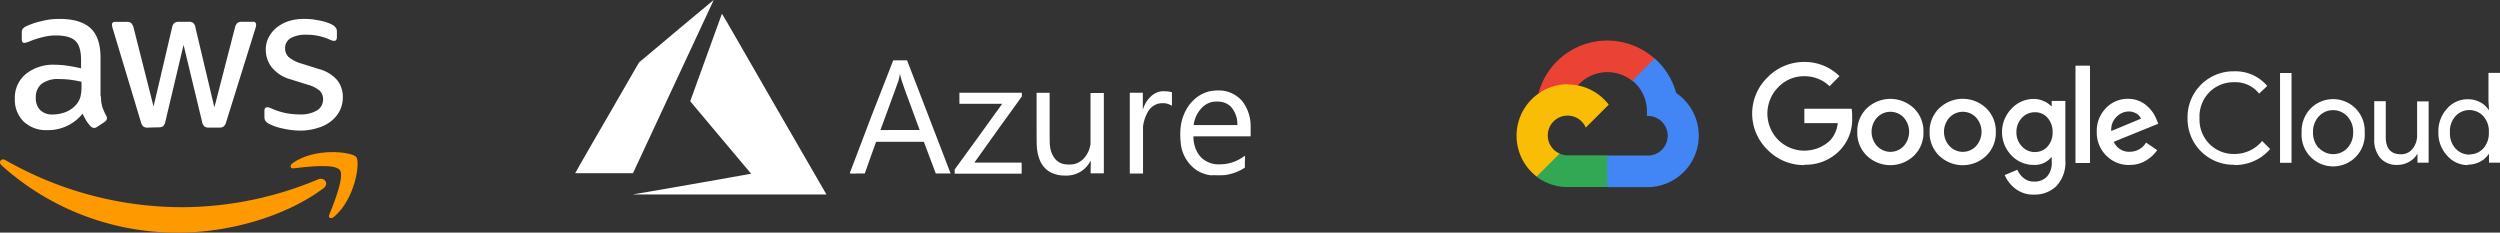
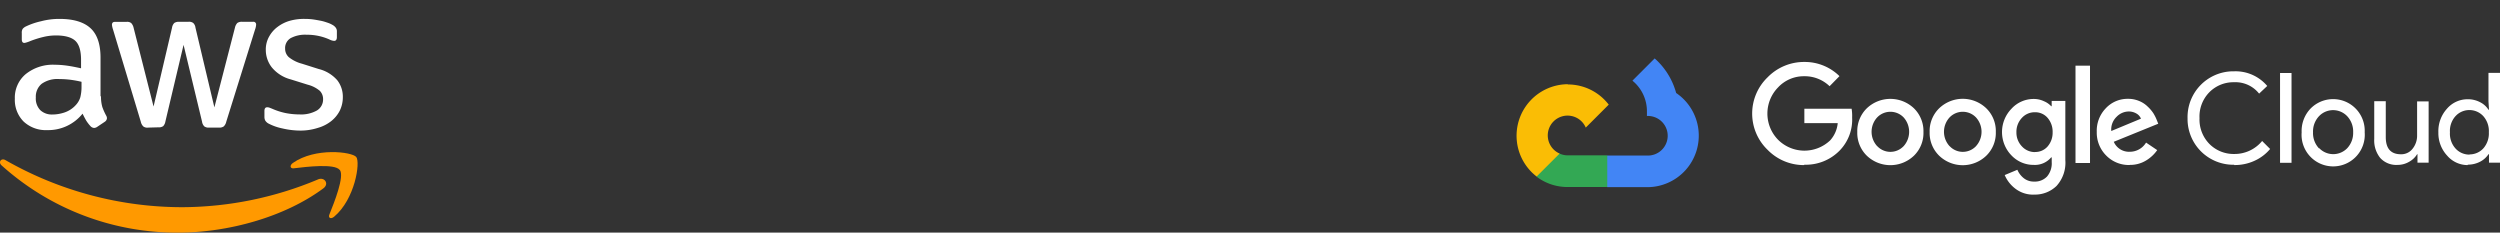
<svg xmlns="http://www.w3.org/2000/svg" id="a1ead7a8-ccd6-4c0a-8be7-7081f040af1a" data-name="Layer 1" viewBox="0 0 528.97 49.22">
  <rect x="0" y="0" width="528.97" height="49.22" fill="#333333" stroke="none" />
  <path d="M63.66,27.63a16.8,16.8,0,0,1-3.88-.45,11.14,11.14,0,0,1-2.89-1,1.82,1.82,0,0,1-.78-.7,1.66,1.66,0,0,1-.16-.71V23.48c0-.53.21-.78.58-.78a1.51,1.51,0,0,1,.46.07l.63.25a13.93,13.93,0,0,0,2.76.89,15.26,15.26,0,0,0,3,.3,6.81,6.81,0,0,0,3.67-.83A2.71,2.71,0,0,0,68.36,21a2.48,2.48,0,0,0-.68-1.77,6.38,6.38,0,0,0-2.54-1.3l-3.65-1.14a7.69,7.69,0,0,1-4-2.56,6,6,0,0,1-1.25-3.65,5.56,5.56,0,0,1,.68-2.8A6.37,6.37,0,0,1,58.7,5.71,7.91,7.91,0,0,1,61.31,4.4,11.1,11.1,0,0,1,64.49,4a13.52,13.52,0,0,1,1.68.1c.58.08,1.11.18,1.64.28s1,.25,1.43.4a5.26,5.26,0,0,1,1.06.46,2.12,2.12,0,0,1,.75.63,1.28,1.28,0,0,1,.23.83V7.85c0,.53-.2.8-.58.8a2.57,2.57,0,0,1-1-.3,11.63,11.63,0,0,0-4.84-1,6.46,6.46,0,0,0-3.34.71,2.42,2.42,0,0,0-1.19,2.24,2.39,2.39,0,0,0,.76,1.78,7.45,7.45,0,0,0,2.77,1.39l3.57,1.13A7.62,7.62,0,0,1,71.38,17a5.68,5.68,0,0,1,1.16,3.52,6.47,6.47,0,0,1-.66,2.92,6.71,6.71,0,0,1-1.83,2.21,8.11,8.11,0,0,1-2.8,1.41A12,12,0,0,1,63.66,27.63ZM31.32,27a1.38,1.38,0,0,1-1-.25,2,2,0,0,1-.53-1L23.92,6.26a4.55,4.55,0,0,1-.23-1c0-.41.2-.63.6-.63h2.47a1.36,1.36,0,0,1,1,.25,2.13,2.13,0,0,1,.51,1l4.22,16.66L36.4,5.86a1.8,1.8,0,0,1,.48-1,1.72,1.72,0,0,1,1-.25h2a1.47,1.47,0,0,1,1,.25,1.63,1.63,0,0,1,.48,1l4,16.86L49.71,5.86a2.11,2.11,0,0,1,.51-1,1.63,1.63,0,0,1,1-.25h2.34a.56.56,0,0,1,.63.63,3.35,3.35,0,0,1-.05.4,4.41,4.41,0,0,1-.18.63L47.88,25.74a2,2,0,0,1-.53,1,1.55,1.55,0,0,1-1,.26H44.23a1.49,1.49,0,0,1-1-.26,1.75,1.75,0,0,1-.48-1L38.84,9.49,35,25.69a1.93,1.93,0,0,1-.47,1,1.55,1.55,0,0,1-1,.25ZM11.11,24.23a8.21,8.21,0,0,0,2.59-.45,5.67,5.67,0,0,0,2.39-1.61A4.19,4.19,0,0,0,17,20.56a9.17,9.17,0,0,0,.25-2.19V17.31a22.26,22.26,0,0,0-2.32-.43,18.94,18.94,0,0,0-2.36-.15,5.79,5.79,0,0,0-3.75,1,3.52,3.52,0,0,0-1.24,2.89,3.54,3.54,0,0,0,.93,2.67,3.51,3.51,0,0,0,2.65.93m10.21-3.82a7.85,7.85,0,0,0,.28,2.24,12.44,12.44,0,0,0,.81,1.81,1.13,1.13,0,0,1,.17.58,1,1,0,0,1-.48.75l-1.58,1.06a1.22,1.22,0,0,1-.66.23,1.14,1.14,0,0,1-.75-.36,8.28,8.28,0,0,1-.91-1.18c-.25-.43-.5-.9-.78-1.48A9.31,9.31,0,0,1,10,27.53a6.88,6.88,0,0,1-5-1.81,6.48,6.48,0,0,1-1.86-4.83A6.48,6.48,0,0,1,5.42,15.7a9.13,9.13,0,0,1,6.16-2,19.22,19.22,0,0,1,2.67.2c.93.13,1.89.33,2.9.55V12.66c0-1.92-.41-3.25-1.19-4s-2.16-1.16-4.1-1.16a11.29,11.29,0,0,0-2.72.33,20.79,20.79,0,0,0-2.71.85A6.87,6.87,0,0,1,5.54,9a1.55,1.55,0,0,1-.4.08c-.35,0-.53-.25-.53-.78V7a1.56,1.56,0,0,1,.18-.88,2,2,0,0,1,.7-.53A14.68,14.68,0,0,1,8.67,4.5,15.09,15.09,0,0,1,12.59,4c3,0,5.19.68,6.6,2s2.08,3.43,2.08,6.19v8.16Z" style="fill:#fff" />
  <path d="M68.41,39.86C60.13,46,48.1,49.22,37.76,49.22A55.43,55.43,0,0,1,.34,35c-.79-.7-.08-1.66.85-1.1a75.47,75.47,0,0,0,37.45,9.94A74.82,74.82,0,0,0,67.2,38C68.59,37.32,69.77,38.85,68.41,39.86Z" style="fill:#f90" />
  <path d="M71.86,35.94c-1.06-1.36-7-.66-9.69-.33-.81.1-.93-.61-.2-1.13,4.73-3.33,12.51-2.37,13.41-1.26s-.25,8.91-4.68,12.63c-.68.58-1.33.28-1-.48,1-2.49,3.25-8.1,2.19-9.43" style="fill:#f90" />
-   <path d="M146.29,39l12.54-2.22.12,0-6.45-7.67c-3.55-4.21-6.45-7.68-6.45-7.7S152.71,3,152.75,2.92s4.54,7.8,11,19L174.78,41l.08.15h-41Zm78.59-1.86c-3.12-.2-4.93-2-5.41-5.3-.13-.88-.13-.9-.14-6.65l0-5.55h2.76V25c0,4.85,0,5.41.07,5.75a5.11,5.11,0,0,0,1.2,3,3.47,3.47,0,0,0,1.93,1,7.16,7.16,0,0,0,1.85,0,4.13,4.13,0,0,0,2.1-1.14,5.51,5.51,0,0,0,1.42-2.72l.08-.36V19.68h2.82v17h-2.79V35.37a10.72,10.72,0,0,0,0-1.34.8.8,0,0,0-.16.24,5.6,5.6,0,0,1-2.16,2.16,6,6,0,0,1-3.55.69m31.66,0a7.17,7.17,0,0,1-3.2-1A7.81,7.81,0,0,1,249.81,30a14.68,14.68,0,0,1,0-3.1,10,10,0,0,1,2-4.94,10.37,10.37,0,0,1,1.2-1.19A7.32,7.32,0,0,1,256,19.3a9.64,9.64,0,0,1,2.47-.14,6.51,6.51,0,0,1,4.38,2.25,8.63,8.63,0,0,1,1.77,5.35c0,.35,0,1,0,1.36v.73H252.52v.27a6.61,6.61,0,0,0,.55,2.55,5.64,5.64,0,0,0,1.23,1.79,5.38,5.38,0,0,0,3.06,1.3,11.34,11.34,0,0,0,2-.08,8.58,8.58,0,0,0,3.78-1.55l.26-.2a5.14,5.14,0,0,1,0,1.26v1.28l-.29.18a10,10,0,0,1-4,1.4,21.52,21.52,0,0,1-2.56,0m5.26-10.82a5.51,5.51,0,0,0-1.4-3.69,3.82,3.82,0,0,0-2.13-1,6.61,6.61,0,0,0-1.66,0,4.32,4.32,0,0,0-2.26,1.21,6.17,6.17,0,0,0-1.49,2.39,6.76,6.76,0,0,0-.29,1.18l0,.14h9.25Zm-82,10.39,4.56-12L189,12.76h2.92l.12.31c.37.95,9.1,23.62,9.1,23.64H198l-1.26-3.35L195.47,30H185.33l0,.11c0,.06-.57,1.57-1.2,3.35l-1.15,3.24h-1.56a8.12,8.12,0,0,1-1.54,0m14.7-9.22-1.88-5.1c-1.94-5.24-2-5.56-2.2-6.4-.07-.39-.11-.4-.15,0a8.75,8.75,0,0,1-.26,1.15c-.05.16-.93,2.55-1.94,5.32s-1.85,5-1.85,5.05,1.86,0,4.14,0h4.14M202,36.28v-.43l5.05-6.94,5-6.94-4.57,0H203V19.62h13.22v.78l-5.05,7-5,7s2.25,0,5,0h5v2.34H202Zm37.05.42s0-3.86,0-8.55V19.62h2.76v1.75c0,1,0,1.76,0,1.76a1,1,0,0,0,.15-.35,6,6,0,0,1,1.55-2.37,4,4,0,0,1,2.18-1.09,5.42,5.42,0,0,1,.9,0,4.09,4.09,0,0,1,1.27.18l.11,0v2.87l-.32-.16a3.45,3.45,0,0,0-1.83-.37,3.35,3.35,0,0,0-1.09.21A3.52,3.52,0,0,0,243,23.47a8.18,8.18,0,0,0-1.15,3.32c0,.2,0,1.86,0,5.12v4.81h-1.36c-.75,0-1.37,0-1.38,0M121.7,36.64s3-5.29,6.75-11.72l6.75-11.7,7.87-6.61L151,0a2.07,2.07,0,0,1-.13.32l-8.55,18.33-8.39,18h-6.1c-3.36,0-6.1,0-6.1,0" style="fill:#fff" />
-   <path d="M345.35,17.13h1.18l3.35-3.36.17-1.42a15.08,15.08,0,0,0-24.52,7.35,1.84,1.84,0,0,1,1.18-.07l6.7-1.1s.34-.57.52-.53a8.36,8.36,0,0,1,11.45-.87Z" style="fill:#eb4236" />
  <path d="M354.66,19.7a15.07,15.07,0,0,0-4.55-7.34l-4.71,4.71a8.34,8.34,0,0,1,3.07,6.63v.84a4.19,4.19,0,1,1,0,8.37h-8.38l-.83.85v5l.83.84h8.38a10.9,10.9,0,0,0,6.19-19.92" style="fill:#4285f5" />
  <path d="M331.71,39.57h8.37v-6.7h-8.37a4.12,4.12,0,0,1-1.73-.38l-1.18.37-3.38,3.35-.29,1.18a10.82,10.82,0,0,0,6.58,2.18" style="fill:#33a854" />
  <path d="M331.71,17.82a10.9,10.9,0,0,0-6.58,19.53L330,32.49A4.19,4.19,0,1,1,335.53,27l4.86-4.86a10.9,10.9,0,0,0-8.68-4.27" style="fill:#fabd05" />
  <path d="M522.51,32.67a3.93,3.93,0,0,0,2.93-1.27A4.79,4.79,0,0,0,526.61,28a4.75,4.75,0,0,0-1.17-3.42,4,4,0,0,0-5.62-.27l-.27.27A4.67,4.67,0,0,0,518.38,28a4.67,4.67,0,0,0,1.17,3.41,3.92,3.92,0,0,0,3,1.3m-.4,2.22a5.71,5.71,0,0,1-4.36-2A7,7,0,0,1,515.93,28,7.07,7.07,0,0,1,517.75,23a5.74,5.74,0,0,1,4.36-2,5.49,5.49,0,0,1,2.66.63,4.42,4.42,0,0,1,1.76,1.59h.11l-.11-1.8v-6H529v19h-2.36v-1.8h-.1a4.68,4.68,0,0,1-1.77,1.59,5.61,5.61,0,0,1-2.63.63m-8.27-.42h-2.36v-1.8h-.07a4.58,4.58,0,0,1-1.71,1.62,4.8,4.8,0,0,1-2.42.65,4.59,4.59,0,0,1-3.69-1.48,5.91,5.91,0,0,1-1.26-4v-8h2.44V29q0,3.64,3.21,3.64a3,3,0,0,0,2.47-1.18,4.4,4.4,0,0,0,.95-2.81v-7.2h2.44Zm-23.17-3.09a4.11,4.11,0,0,0,5.81.16l.16-.16A4.72,4.72,0,0,0,497.9,28a4.72,4.72,0,0,0-1.26-3.41,4.11,4.11,0,0,0-5.81-.16l-.16.16A4.72,4.72,0,0,0,489.41,28a4.7,4.7,0,0,0,1.27,3.4ZM488.86,23A6.69,6.69,0,0,1,500.34,28,6.69,6.69,0,1,1,487,28,6.86,6.86,0,0,1,488.86,23Zm-4,11.44h-2.43v-19h2.43Zm-12.14.42a9.69,9.69,0,0,1-9.86-9.52V25a9.69,9.69,0,0,1,9.47-9.91h.39a8.77,8.77,0,0,1,7,3.1L478,19.81a6.36,6.36,0,0,0-5.27-2.41,7.17,7.17,0,0,0-5.23,2.09A7.33,7.33,0,0,0,465.39,25a7.36,7.36,0,0,0,2.13,5.49,7.21,7.21,0,0,0,5.23,2.09,7.53,7.53,0,0,0,5.89-2.75l1.69,1.69A9.22,9.22,0,0,1,477.07,34a9.92,9.92,0,0,1-4.33.92m-26-7.21,6.26-2.6A2.17,2.17,0,0,0,452,24a3.14,3.14,0,0,0-1.61-.41,3.6,3.6,0,0,0-2.53,1.11,3.72,3.72,0,0,0-1.14,3m3.93,7.21a6.69,6.69,0,0,1-5-2,6.82,6.82,0,0,1-2-5,6.84,6.84,0,0,1,1.91-5,6.29,6.29,0,0,1,4.71-2,5.9,5.9,0,0,1,2.35.46,5.51,5.51,0,0,1,1.8,1.18A7.68,7.68,0,0,1,455.65,24a8.89,8.89,0,0,1,.69,1.38l.32.8L447.25,30a3.51,3.51,0,0,0,3.39,2.11,4,4,0,0,0,3.44-1.94l2.36,1.59a7.69,7.69,0,0,1-2.26,2.14A6.43,6.43,0,0,1,450.64,34.89Zm-8.43-.42h-3.07V13.9h3.07Zm-11.63-2.33A3.44,3.44,0,0,0,433.24,31a4.42,4.42,0,0,0,1.07-3,4.47,4.47,0,0,0-1.07-3.07,3.44,3.44,0,0,0-2.66-1.18,3.65,3.65,0,0,0-2.76,1.18,4.29,4.29,0,0,0-1.17,3.05,4.21,4.21,0,0,0,1.17,3,3.71,3.71,0,0,0,2.76,1.2m-.21,9a6.14,6.14,0,0,1-3.92-1.24,7.12,7.12,0,0,1-2.28-2.9l2.68-1.12a4.52,4.52,0,0,0,1.33,1.76,3.37,3.37,0,0,0,2.2.74,3.56,3.56,0,0,0,2.74-1.06,4.31,4.31,0,0,0,1-3.06v-1H434a4.48,4.48,0,0,1-3.68,1.59,6.41,6.41,0,0,1-4.71-2,7.09,7.09,0,0,1,0-9.89,6.34,6.34,0,0,1,4.71-2.06,5,5,0,0,1,2.16.48A4.24,4.24,0,0,1,434,22.47h.11V21.35H437V33.88a7.29,7.29,0,0,1-1.87,5.47,6.54,6.54,0,0,1-4.78,1.82M412.53,30.93a3.82,3.82,0,0,0,5.39.17,1.37,1.37,0,0,0,.17-.17,4.52,4.52,0,0,0,0-6.09,3.87,3.87,0,0,0-5.47-.11l-.11.11a4.5,4.5,0,0,0,0,6.09Zm7.76,2a7.19,7.19,0,0,1-10,0,6.71,6.71,0,0,1-2-5,6.71,6.71,0,0,1,2-5,7.19,7.19,0,0,1,10,0,6.71,6.71,0,0,1,2,5,6.71,6.71,0,0,1-2,5m-23.08-2a3.82,3.82,0,0,0,5.39.17l.18-.17a4.55,4.55,0,0,0,0-6.09,3.88,3.88,0,0,0-5.48-.11l-.11.11a4.5,4.5,0,0,0,0,6.09Zm7.77,2a7.21,7.21,0,0,1-10,0,6.71,6.71,0,0,1-2-5,6.71,6.71,0,0,1,2-5,7.23,7.23,0,0,1,10,0,6.74,6.74,0,0,1,2,5,6.71,6.71,0,0,1-2,5Zm-23.23,2A10.69,10.69,0,0,1,374,31.7a10.65,10.65,0,0,1,0-15.34,10.75,10.75,0,0,1,7.76-3.25,10.45,10.45,0,0,1,7.45,3l-2.09,2.13a7.57,7.57,0,0,0-5.36-2.11,7.44,7.44,0,0,0-5.53,2.35,7.92,7.92,0,0,0,0,11.1,7.9,7.9,0,0,0,11,.13,6.3,6.3,0,0,0,1.61-3.65h-7.06V23h10a9.43,9.43,0,0,1,.11,1.84,9.38,9.38,0,0,1-2.57,6.94,10,10,0,0,1-7.57,3.07" style="fill:#fff" />
</svg>